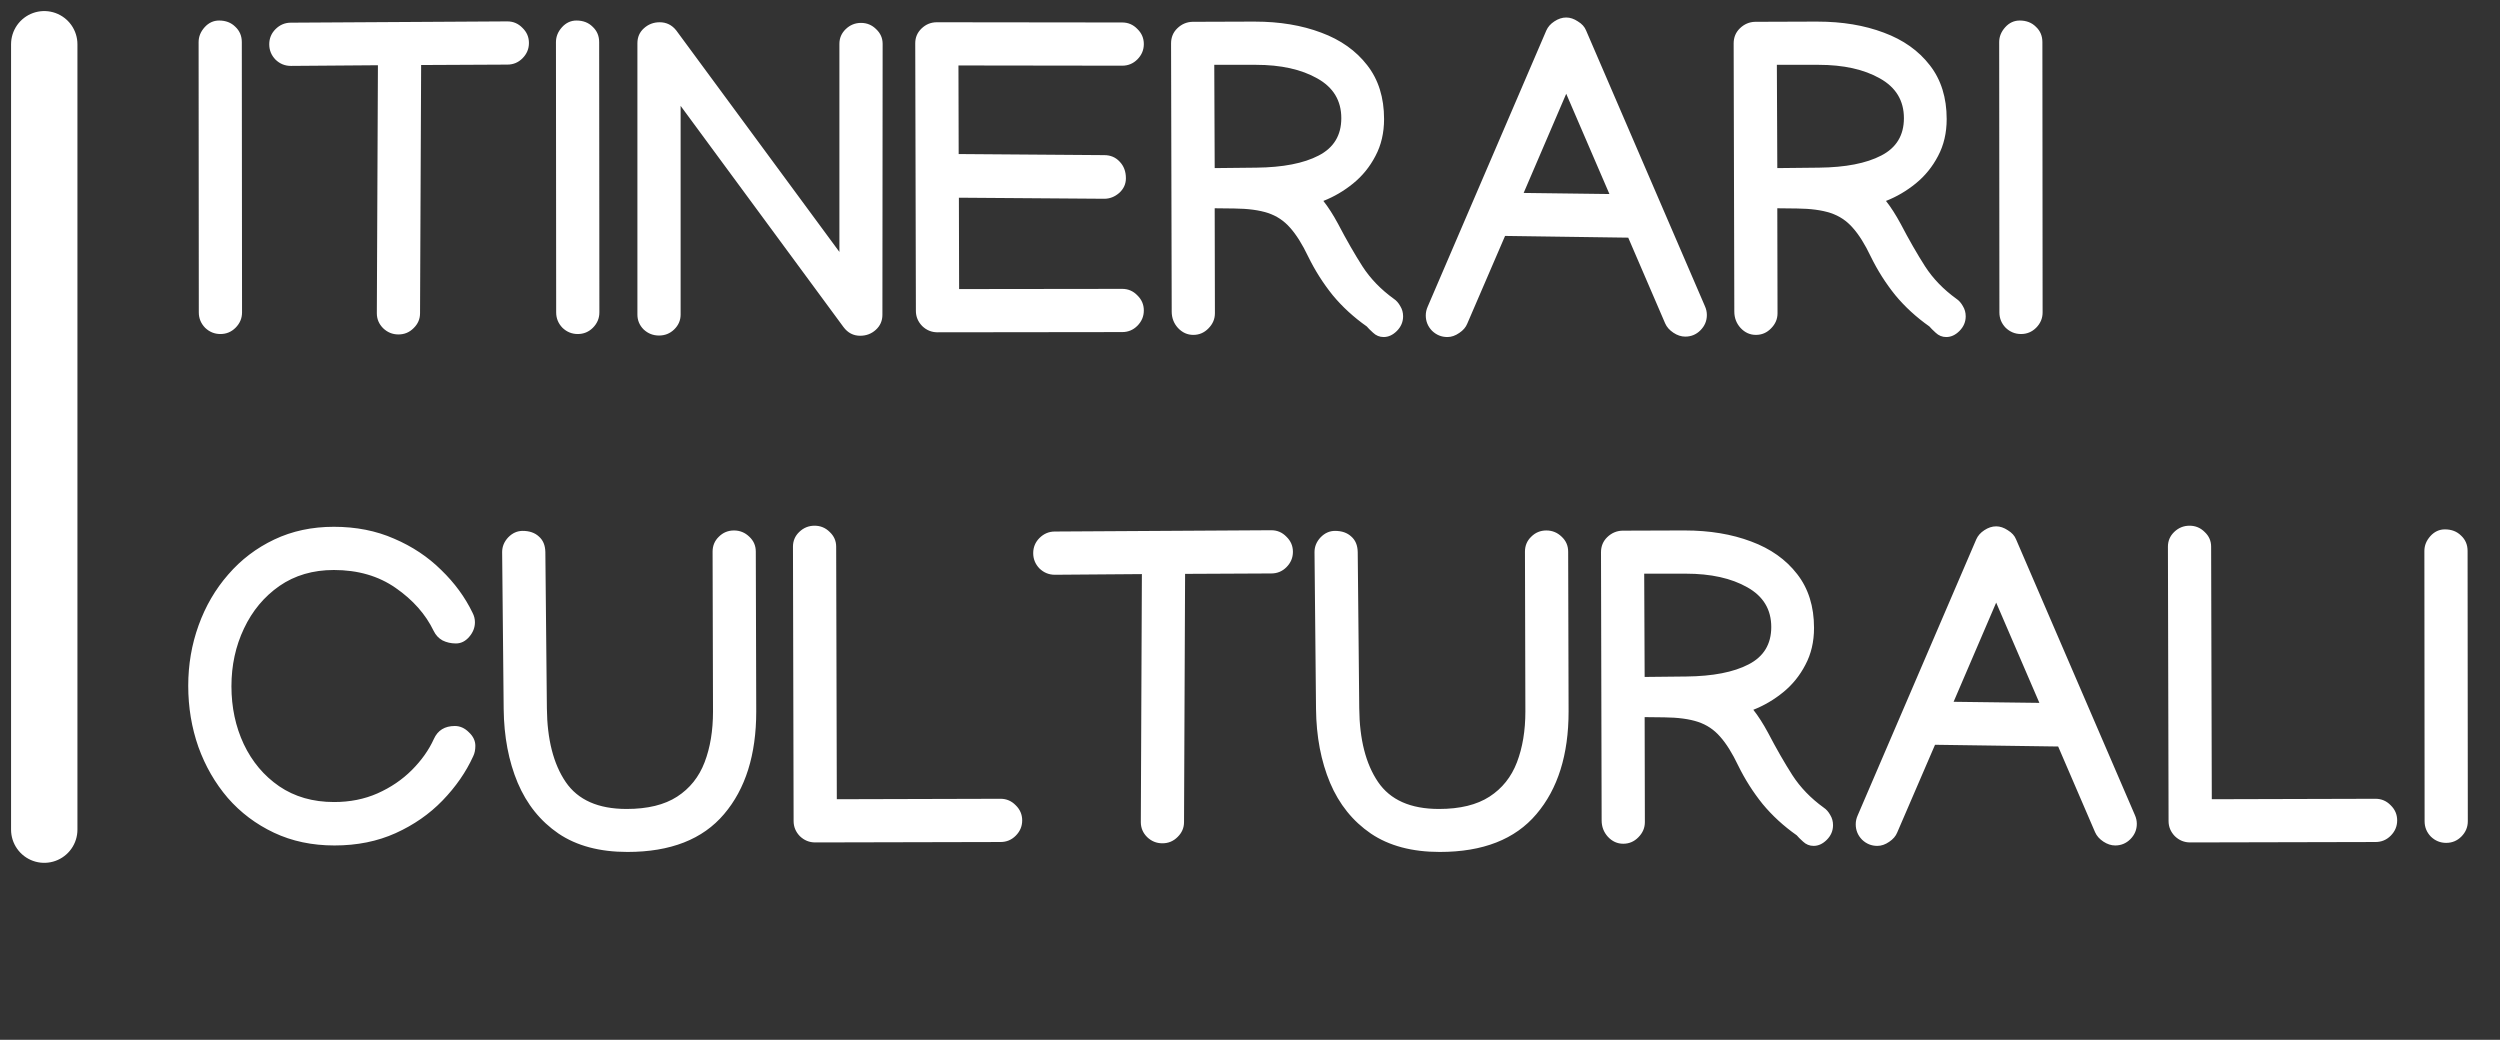
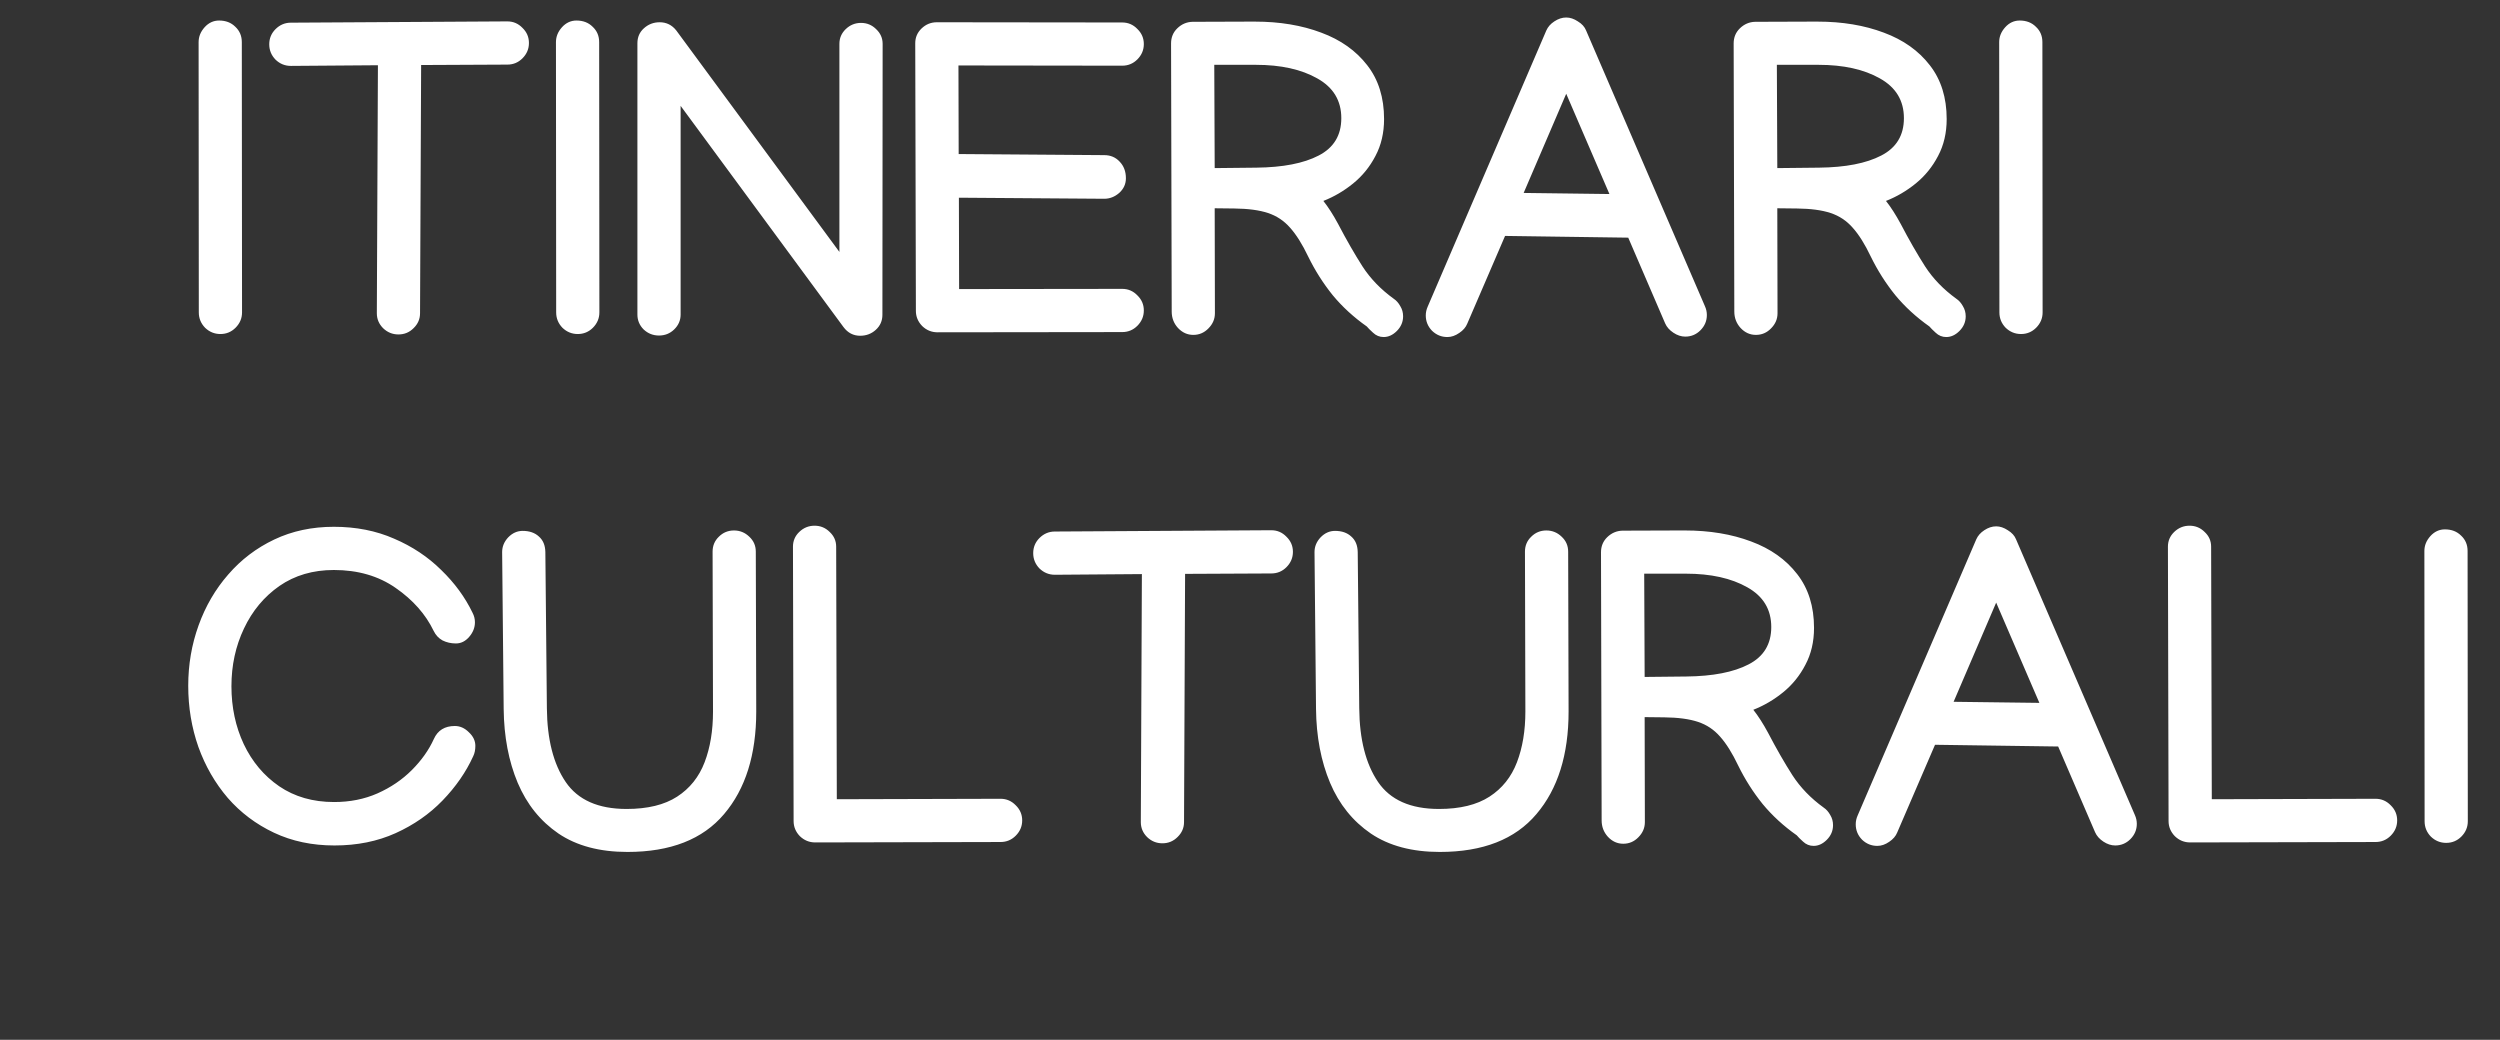
<svg xmlns="http://www.w3.org/2000/svg" width="113" height="47" viewBox="0 0 113 47" fill="none">
  <rect x="0" y="0" width="113" height="47" fill="#333333" stroke="none" />
  <path d="M9.963 15.098C9.696 15.098 9.465 15.003 9.27 14.815C9.081 14.619 8.986 14.388 8.986 14.121L8.977 1.904C8.977 1.657 9.068 1.432 9.25 1.23C9.432 1.029 9.65 0.928 9.904 0.928C10.204 0.928 10.448 1.022 10.637 1.211C10.832 1.393 10.93 1.624 10.93 1.904L10.94 14.121C10.94 14.388 10.842 14.619 10.646 14.815C10.458 15.003 10.23 15.098 9.963 15.098ZM12.17 2.002C12.17 1.735 12.264 1.507 12.453 1.318C12.648 1.123 12.88 1.025 13.146 1.025H13.156L22.912 0.967H22.932C23.199 0.967 23.426 1.064 23.615 1.26C23.811 1.449 23.908 1.676 23.908 1.943C23.908 2.21 23.811 2.441 23.615 2.637C23.426 2.826 23.199 2.92 22.932 2.92H22.922L19.035 2.939L18.986 14.15V14.16C18.986 14.421 18.889 14.645 18.693 14.834C18.505 15.023 18.277 15.117 18.01 15.117C17.743 15.117 17.512 15.023 17.316 14.834C17.128 14.645 17.033 14.421 17.033 14.16V14.141L17.082 2.949L13.156 2.979H13.146C12.88 2.979 12.648 2.884 12.453 2.695C12.264 2.5 12.17 2.269 12.17 2.002ZM26.115 15.098C25.848 15.098 25.617 15.003 25.422 14.815C25.233 14.619 25.139 14.388 25.139 14.121L25.129 1.904C25.129 1.657 25.22 1.432 25.402 1.23C25.585 1.029 25.803 0.928 26.057 0.928C26.356 0.928 26.6 1.022 26.789 1.211C26.984 1.393 27.082 1.624 27.082 1.904L27.092 14.121C27.092 14.388 26.994 14.619 26.799 14.815C26.61 15.003 26.382 15.098 26.115 15.098ZM28.811 1.953C28.811 1.68 28.908 1.455 29.104 1.279C29.305 1.097 29.543 1.006 29.816 1.006C30.122 1.006 30.373 1.13 30.568 1.377L37.941 11.387V1.982C37.941 1.722 38.036 1.501 38.225 1.318C38.42 1.13 38.651 1.035 38.918 1.035C39.185 1.035 39.413 1.13 39.602 1.318C39.797 1.501 39.895 1.722 39.895 1.982L39.885 14.229C39.885 14.502 39.784 14.73 39.582 14.912C39.387 15.088 39.152 15.176 38.879 15.176C38.573 15.176 38.322 15.046 38.127 14.785L30.764 4.785V14.219C30.764 14.479 30.666 14.704 30.471 14.893C30.282 15.075 30.054 15.166 29.787 15.166C29.52 15.166 29.289 15.075 29.094 14.893C28.905 14.704 28.811 14.479 28.811 14.219V1.953ZM41.369 1.953C41.369 1.693 41.464 1.471 41.652 1.289C41.848 1.1 42.079 1.006 42.346 1.006L50.715 1.016H50.725C50.992 1.016 51.219 1.113 51.408 1.309C51.603 1.497 51.701 1.725 51.701 1.992C51.701 2.259 51.603 2.49 51.408 2.686C51.219 2.874 50.992 2.969 50.725 2.969H50.715L43.322 2.959L43.332 6.963L49.914 7.012C50.194 7.012 50.425 7.109 50.607 7.305C50.796 7.5 50.891 7.751 50.891 8.057C50.891 8.317 50.79 8.538 50.588 8.721C50.386 8.896 50.161 8.984 49.914 8.984H49.904L43.342 8.936L43.352 13.066L50.715 13.057H50.725C50.992 13.057 51.219 13.154 51.408 13.35C51.603 13.538 51.701 13.766 51.701 14.033C51.701 14.3 51.603 14.531 51.408 14.727C51.219 14.915 50.992 15.01 50.725 15.01H50.715L42.375 15.02C42.108 15.02 41.877 14.925 41.682 14.736C41.493 14.541 41.398 14.313 41.398 14.053L41.369 1.953ZM63.42 14.297C63.42 14.551 63.325 14.772 63.137 14.961C62.954 15.143 62.756 15.234 62.541 15.234C62.359 15.234 62.199 15.169 62.062 15.039C61.926 14.915 61.831 14.821 61.779 14.756C61.187 14.339 60.672 13.867 60.236 13.34C59.807 12.806 59.439 12.227 59.133 11.602C58.866 11.042 58.592 10.605 58.312 10.293C58.039 9.98 57.707 9.759 57.316 9.629C56.926 9.499 56.418 9.43 55.793 9.424L54.904 9.414L54.914 14.141V14.16C54.914 14.421 54.816 14.648 54.621 14.844C54.432 15.039 54.204 15.137 53.938 15.137C53.671 15.137 53.44 15.033 53.244 14.824C53.055 14.616 52.961 14.368 52.961 14.082L52.932 1.963C52.932 1.689 53.026 1.462 53.215 1.279C53.41 1.09 53.638 0.993 53.898 0.986L56.496 0.977H56.721C57.84 0.977 58.84 1.143 59.719 1.475C60.598 1.8 61.291 2.292 61.799 2.949C62.307 3.6 62.56 4.411 62.56 5.381C62.56 6.006 62.43 6.562 62.17 7.051C61.916 7.539 61.581 7.952 61.164 8.291C60.747 8.63 60.298 8.893 59.816 9.082C60.038 9.362 60.259 9.707 60.48 10.117C60.858 10.84 61.226 11.481 61.584 12.041C61.942 12.594 62.414 13.083 63 13.506C63.117 13.584 63.215 13.695 63.293 13.838C63.378 13.975 63.42 14.128 63.42 14.297ZM56.77 2.93H54.885L54.904 7.598L56.789 7.578C57.987 7.565 58.925 7.383 59.602 7.031C60.285 6.68 60.627 6.117 60.627 5.342C60.627 4.548 60.266 3.949 59.543 3.545C58.82 3.135 57.896 2.93 56.77 2.93ZM69.894 1.377C69.966 1.214 70.087 1.077 70.256 0.967C70.432 0.85 70.611 0.791 70.793 0.791C70.969 0.791 71.144 0.85 71.32 0.967C71.503 1.077 71.626 1.214 71.691 1.377L77.062 13.838C77.121 13.968 77.15 14.102 77.15 14.238C77.15 14.505 77.053 14.736 76.857 14.932C76.669 15.12 76.441 15.215 76.174 15.215C75.992 15.215 75.812 15.156 75.637 15.039C75.461 14.922 75.337 14.782 75.266 14.619L73.596 10.742L68.029 10.664L66.32 14.629C66.255 14.792 66.135 14.932 65.959 15.049C65.783 15.172 65.604 15.234 65.422 15.234C65.155 15.234 64.924 15.14 64.728 14.951C64.54 14.756 64.445 14.525 64.445 14.258C64.445 14.121 64.475 13.988 64.533 13.857L69.894 1.377ZM70.793 4.238L68.869 8.721L72.746 8.77L70.793 4.238ZM88.85 14.297C88.85 14.551 88.755 14.772 88.566 14.961C88.384 15.143 88.186 15.234 87.971 15.234C87.788 15.234 87.629 15.169 87.492 15.039C87.356 14.915 87.261 14.821 87.209 14.756C86.617 14.339 86.102 13.867 85.666 13.34C85.236 12.806 84.868 12.227 84.562 11.602C84.296 11.042 84.022 10.605 83.742 10.293C83.469 9.98 83.137 9.759 82.746 9.629C82.356 9.499 81.848 9.43 81.223 9.424L80.334 9.414L80.344 14.141V14.16C80.344 14.421 80.246 14.648 80.051 14.844C79.862 15.039 79.634 15.137 79.367 15.137C79.1 15.137 78.869 15.033 78.674 14.824C78.485 14.616 78.391 14.368 78.391 14.082L78.361 1.963C78.361 1.689 78.456 1.462 78.644 1.279C78.84 1.09 79.068 0.993 79.328 0.986L81.926 0.977H82.15C83.27 0.977 84.269 1.143 85.148 1.475C86.027 1.8 86.721 2.292 87.228 2.949C87.736 3.6 87.99 4.411 87.99 5.381C87.99 6.006 87.86 6.562 87.6 7.051C87.346 7.539 87.01 7.952 86.594 8.291C86.177 8.63 85.728 8.893 85.246 9.082C85.467 9.362 85.689 9.707 85.91 10.117C86.288 10.84 86.656 11.481 87.014 12.041C87.372 12.594 87.844 13.083 88.43 13.506C88.547 13.584 88.644 13.695 88.723 13.838C88.807 13.975 88.85 14.128 88.85 14.297ZM82.199 2.93H80.314L80.334 7.598L82.219 7.578C83.417 7.565 84.354 7.383 85.031 7.031C85.715 6.68 86.057 6.117 86.057 5.342C86.057 4.548 85.695 3.949 84.973 3.545C84.25 3.135 83.326 2.93 82.199 2.93ZM91.35 15.098C91.083 15.098 90.852 15.003 90.656 14.815C90.467 14.619 90.373 14.388 90.373 14.121L90.363 1.904C90.363 1.657 90.454 1.432 90.637 1.23C90.819 1.029 91.037 0.928 91.291 0.928C91.591 0.928 91.835 1.022 92.023 1.211C92.219 1.393 92.316 1.624 92.316 1.904L92.326 14.121C92.326 14.388 92.228 14.619 92.033 14.815C91.844 15.003 91.617 15.098 91.35 15.098ZM20.559 32.815C20.793 32.815 21.005 32.909 21.193 33.098C21.389 33.28 21.486 33.485 21.486 33.713C21.486 33.895 21.454 34.051 21.389 34.182C21.063 34.898 20.601 35.565 20.002 36.184C19.41 36.796 18.703 37.287 17.883 37.658C17.062 38.029 16.141 38.215 15.119 38.215C14.11 38.215 13.199 38.023 12.385 37.639C11.571 37.255 10.874 36.73 10.295 36.066C9.722 35.396 9.279 34.628 8.967 33.762C8.661 32.889 8.508 31.968 8.508 30.998C8.508 30.041 8.664 29.13 8.977 28.264C9.289 27.398 9.735 26.633 10.315 25.969C10.894 25.298 11.587 24.771 12.395 24.387C13.202 24.003 14.1 23.811 15.09 23.811C16.092 23.811 17.001 23.99 17.814 24.348C18.635 24.699 19.344 25.171 19.943 25.764C20.549 26.35 21.021 26.994 21.359 27.697C21.431 27.834 21.467 27.977 21.467 28.127C21.467 28.368 21.379 28.589 21.203 28.791C21.034 28.986 20.835 29.084 20.607 29.084C20.386 29.084 20.184 29.038 20.002 28.947C19.826 28.85 19.693 28.706 19.602 28.518C19.237 27.762 18.664 27.115 17.883 26.574C17.108 26.034 16.177 25.764 15.09 25.764C14.146 25.764 13.325 26.005 12.629 26.486C11.939 26.968 11.405 27.609 11.027 28.41C10.65 29.204 10.461 30.074 10.461 31.018C10.461 31.968 10.646 32.84 11.018 33.635C11.395 34.429 11.929 35.064 12.619 35.539C13.316 36.014 14.143 36.252 15.1 36.252C15.816 36.252 16.47 36.122 17.062 35.861C17.662 35.594 18.179 35.243 18.615 34.807C19.051 34.37 19.384 33.902 19.611 33.4C19.787 33.01 20.103 32.815 20.559 32.815ZM22.697 24.953C22.697 24.706 22.788 24.484 22.971 24.289C23.16 24.094 23.378 23.996 23.625 23.996C23.931 23.996 24.175 24.081 24.357 24.25C24.546 24.413 24.644 24.647 24.65 24.953L24.719 32.014C24.732 33.42 25.015 34.53 25.568 35.344C26.122 36.158 27.04 36.565 28.322 36.565C29.273 36.565 30.035 36.379 30.607 36.008C31.18 35.637 31.594 35.119 31.848 34.455C32.102 33.791 32.228 33.026 32.228 32.16L32.209 24.943V24.934C32.209 24.667 32.303 24.442 32.492 24.26C32.681 24.071 32.909 23.977 33.176 23.977C33.443 23.977 33.674 24.071 33.869 24.26C34.065 24.442 34.162 24.667 34.162 24.934V24.943L34.182 32.16C34.182 34.113 33.697 35.66 32.727 36.799C31.763 37.938 30.308 38.508 28.361 38.508C27.105 38.508 26.066 38.231 25.246 37.678C24.426 37.118 23.811 36.353 23.4 35.383C22.99 34.406 22.779 33.293 22.766 32.043L22.697 24.963V24.953ZM36.848 38.078C36.581 38.078 36.35 37.984 36.154 37.795C35.965 37.6 35.871 37.372 35.871 37.111L35.842 24.719V24.709C35.842 24.449 35.936 24.227 36.125 24.045C36.32 23.856 36.551 23.762 36.818 23.762C37.085 23.762 37.313 23.856 37.502 24.045C37.697 24.227 37.795 24.449 37.795 24.709L37.824 36.125L45.217 36.105H45.227C45.493 36.105 45.721 36.203 45.91 36.398C46.105 36.587 46.203 36.815 46.203 37.082C46.203 37.349 46.105 37.58 45.91 37.775C45.721 37.964 45.493 38.059 45.227 38.059H45.217L36.848 38.078ZM46.701 25.002C46.701 24.735 46.796 24.507 46.984 24.318C47.18 24.123 47.411 24.025 47.678 24.025H47.688L57.443 23.967H57.463C57.73 23.967 57.958 24.064 58.147 24.26C58.342 24.449 58.44 24.676 58.44 24.943C58.44 25.21 58.342 25.441 58.147 25.637C57.958 25.826 57.73 25.92 57.463 25.92H57.453L53.566 25.939L53.518 37.15V37.16C53.518 37.421 53.42 37.645 53.225 37.834C53.036 38.023 52.808 38.117 52.541 38.117C52.274 38.117 52.043 38.023 51.848 37.834C51.659 37.645 51.565 37.421 51.565 37.16V37.141L51.613 25.949L47.688 25.979H47.678C47.411 25.979 47.18 25.884 46.984 25.695C46.796 25.5 46.701 25.269 46.701 25.002ZM59.416 24.953C59.416 24.706 59.507 24.484 59.69 24.289C59.878 24.094 60.096 23.996 60.344 23.996C60.65 23.996 60.894 24.081 61.076 24.25C61.265 24.413 61.363 24.647 61.369 24.953L61.438 32.014C61.45 33.42 61.734 34.53 62.287 35.344C62.84 36.158 63.758 36.565 65.041 36.565C65.992 36.565 66.753 36.379 67.326 36.008C67.899 35.637 68.312 35.119 68.566 34.455C68.82 33.791 68.947 33.026 68.947 32.16L68.928 24.943V24.934C68.928 24.667 69.022 24.442 69.211 24.26C69.4 24.071 69.628 23.977 69.894 23.977C70.162 23.977 70.393 24.071 70.588 24.26C70.783 24.442 70.881 24.667 70.881 24.934V24.943L70.9 32.16C70.9 34.113 70.415 35.66 69.445 36.799C68.482 37.938 67.027 38.508 65.08 38.508C63.824 38.508 62.785 38.231 61.965 37.678C61.145 37.118 60.529 36.353 60.119 35.383C59.709 34.406 59.497 33.293 59.484 32.043L59.416 24.963V24.953ZM82.853 37.297C82.853 37.551 82.759 37.772 82.57 37.961C82.388 38.143 82.189 38.234 81.975 38.234C81.792 38.234 81.633 38.169 81.496 38.039C81.359 37.915 81.265 37.821 81.213 37.756C80.62 37.339 80.106 36.867 79.67 36.34C79.24 35.806 78.872 35.227 78.566 34.602C78.299 34.042 78.026 33.605 77.746 33.293C77.473 32.98 77.141 32.759 76.75 32.629C76.359 32.499 75.852 32.43 75.227 32.424L74.338 32.414L74.348 37.141V37.16C74.348 37.421 74.25 37.648 74.055 37.844C73.866 38.039 73.638 38.137 73.371 38.137C73.104 38.137 72.873 38.033 72.678 37.824C72.489 37.616 72.394 37.368 72.394 37.082L72.365 24.963C72.365 24.689 72.46 24.462 72.648 24.279C72.844 24.09 73.072 23.993 73.332 23.986L75.93 23.977H76.154C77.274 23.977 78.273 24.143 79.152 24.475C80.031 24.8 80.725 25.292 81.232 25.949C81.74 26.6 81.994 27.411 81.994 28.381C81.994 29.006 81.864 29.562 81.603 30.051C81.35 30.539 81.014 30.953 80.598 31.291C80.181 31.63 79.732 31.893 79.25 32.082C79.471 32.362 79.693 32.707 79.914 33.117C80.292 33.84 80.659 34.481 81.018 35.041C81.376 35.594 81.848 36.083 82.434 36.506C82.551 36.584 82.648 36.695 82.727 36.838C82.811 36.975 82.853 37.128 82.853 37.297ZM76.203 25.93H74.318L74.338 30.598L76.223 30.578C77.421 30.565 78.358 30.383 79.035 30.031C79.719 29.68 80.061 29.116 80.061 28.342C80.061 27.547 79.699 26.949 78.977 26.545C78.254 26.135 77.329 25.93 76.203 25.93ZM89.328 24.377C89.4 24.214 89.52 24.078 89.689 23.967C89.865 23.85 90.044 23.791 90.227 23.791C90.402 23.791 90.578 23.85 90.754 23.967C90.936 24.078 91.06 24.214 91.125 24.377L96.496 36.838C96.555 36.968 96.584 37.102 96.584 37.238C96.584 37.505 96.486 37.736 96.291 37.932C96.102 38.12 95.874 38.215 95.607 38.215C95.425 38.215 95.246 38.156 95.07 38.039C94.894 37.922 94.771 37.782 94.699 37.619L93.029 33.742L87.463 33.664L85.754 37.629C85.689 37.792 85.568 37.932 85.393 38.049C85.217 38.172 85.038 38.234 84.856 38.234C84.588 38.234 84.357 38.14 84.162 37.951C83.973 37.756 83.879 37.525 83.879 37.258C83.879 37.121 83.908 36.988 83.967 36.857L89.328 24.377ZM90.227 27.238L88.303 31.721L92.18 31.77L90.227 27.238ZM98.996 38.078C98.729 38.078 98.498 37.984 98.303 37.795C98.114 37.6 98.019 37.372 98.019 37.111L97.99 24.719V24.709C97.99 24.449 98.085 24.227 98.273 24.045C98.469 23.856 98.7 23.762 98.967 23.762C99.234 23.762 99.462 23.856 99.65 24.045C99.846 24.227 99.943 24.449 99.943 24.709L99.973 36.125L107.365 36.105H107.375C107.642 36.105 107.87 36.203 108.059 36.398C108.254 36.587 108.352 36.815 108.352 37.082C108.352 37.349 108.254 37.58 108.059 37.775C107.87 37.964 107.642 38.059 107.375 38.059H107.365L98.996 38.078ZM110.568 38.098C110.301 38.098 110.07 38.003 109.875 37.815C109.686 37.619 109.592 37.388 109.592 37.121L109.582 24.904C109.582 24.657 109.673 24.432 109.855 24.23C110.038 24.029 110.256 23.928 110.51 23.928C110.809 23.928 111.053 24.022 111.242 24.211C111.438 24.393 111.535 24.624 111.535 24.904L111.545 37.121C111.545 37.388 111.447 37.619 111.252 37.815C111.063 38.003 110.835 38.098 110.568 38.098Z" fill="white" />
-   <path d="M2 2L2 37.5" stroke="white" stroke-width="3" stroke-linecap="round" />
</svg>